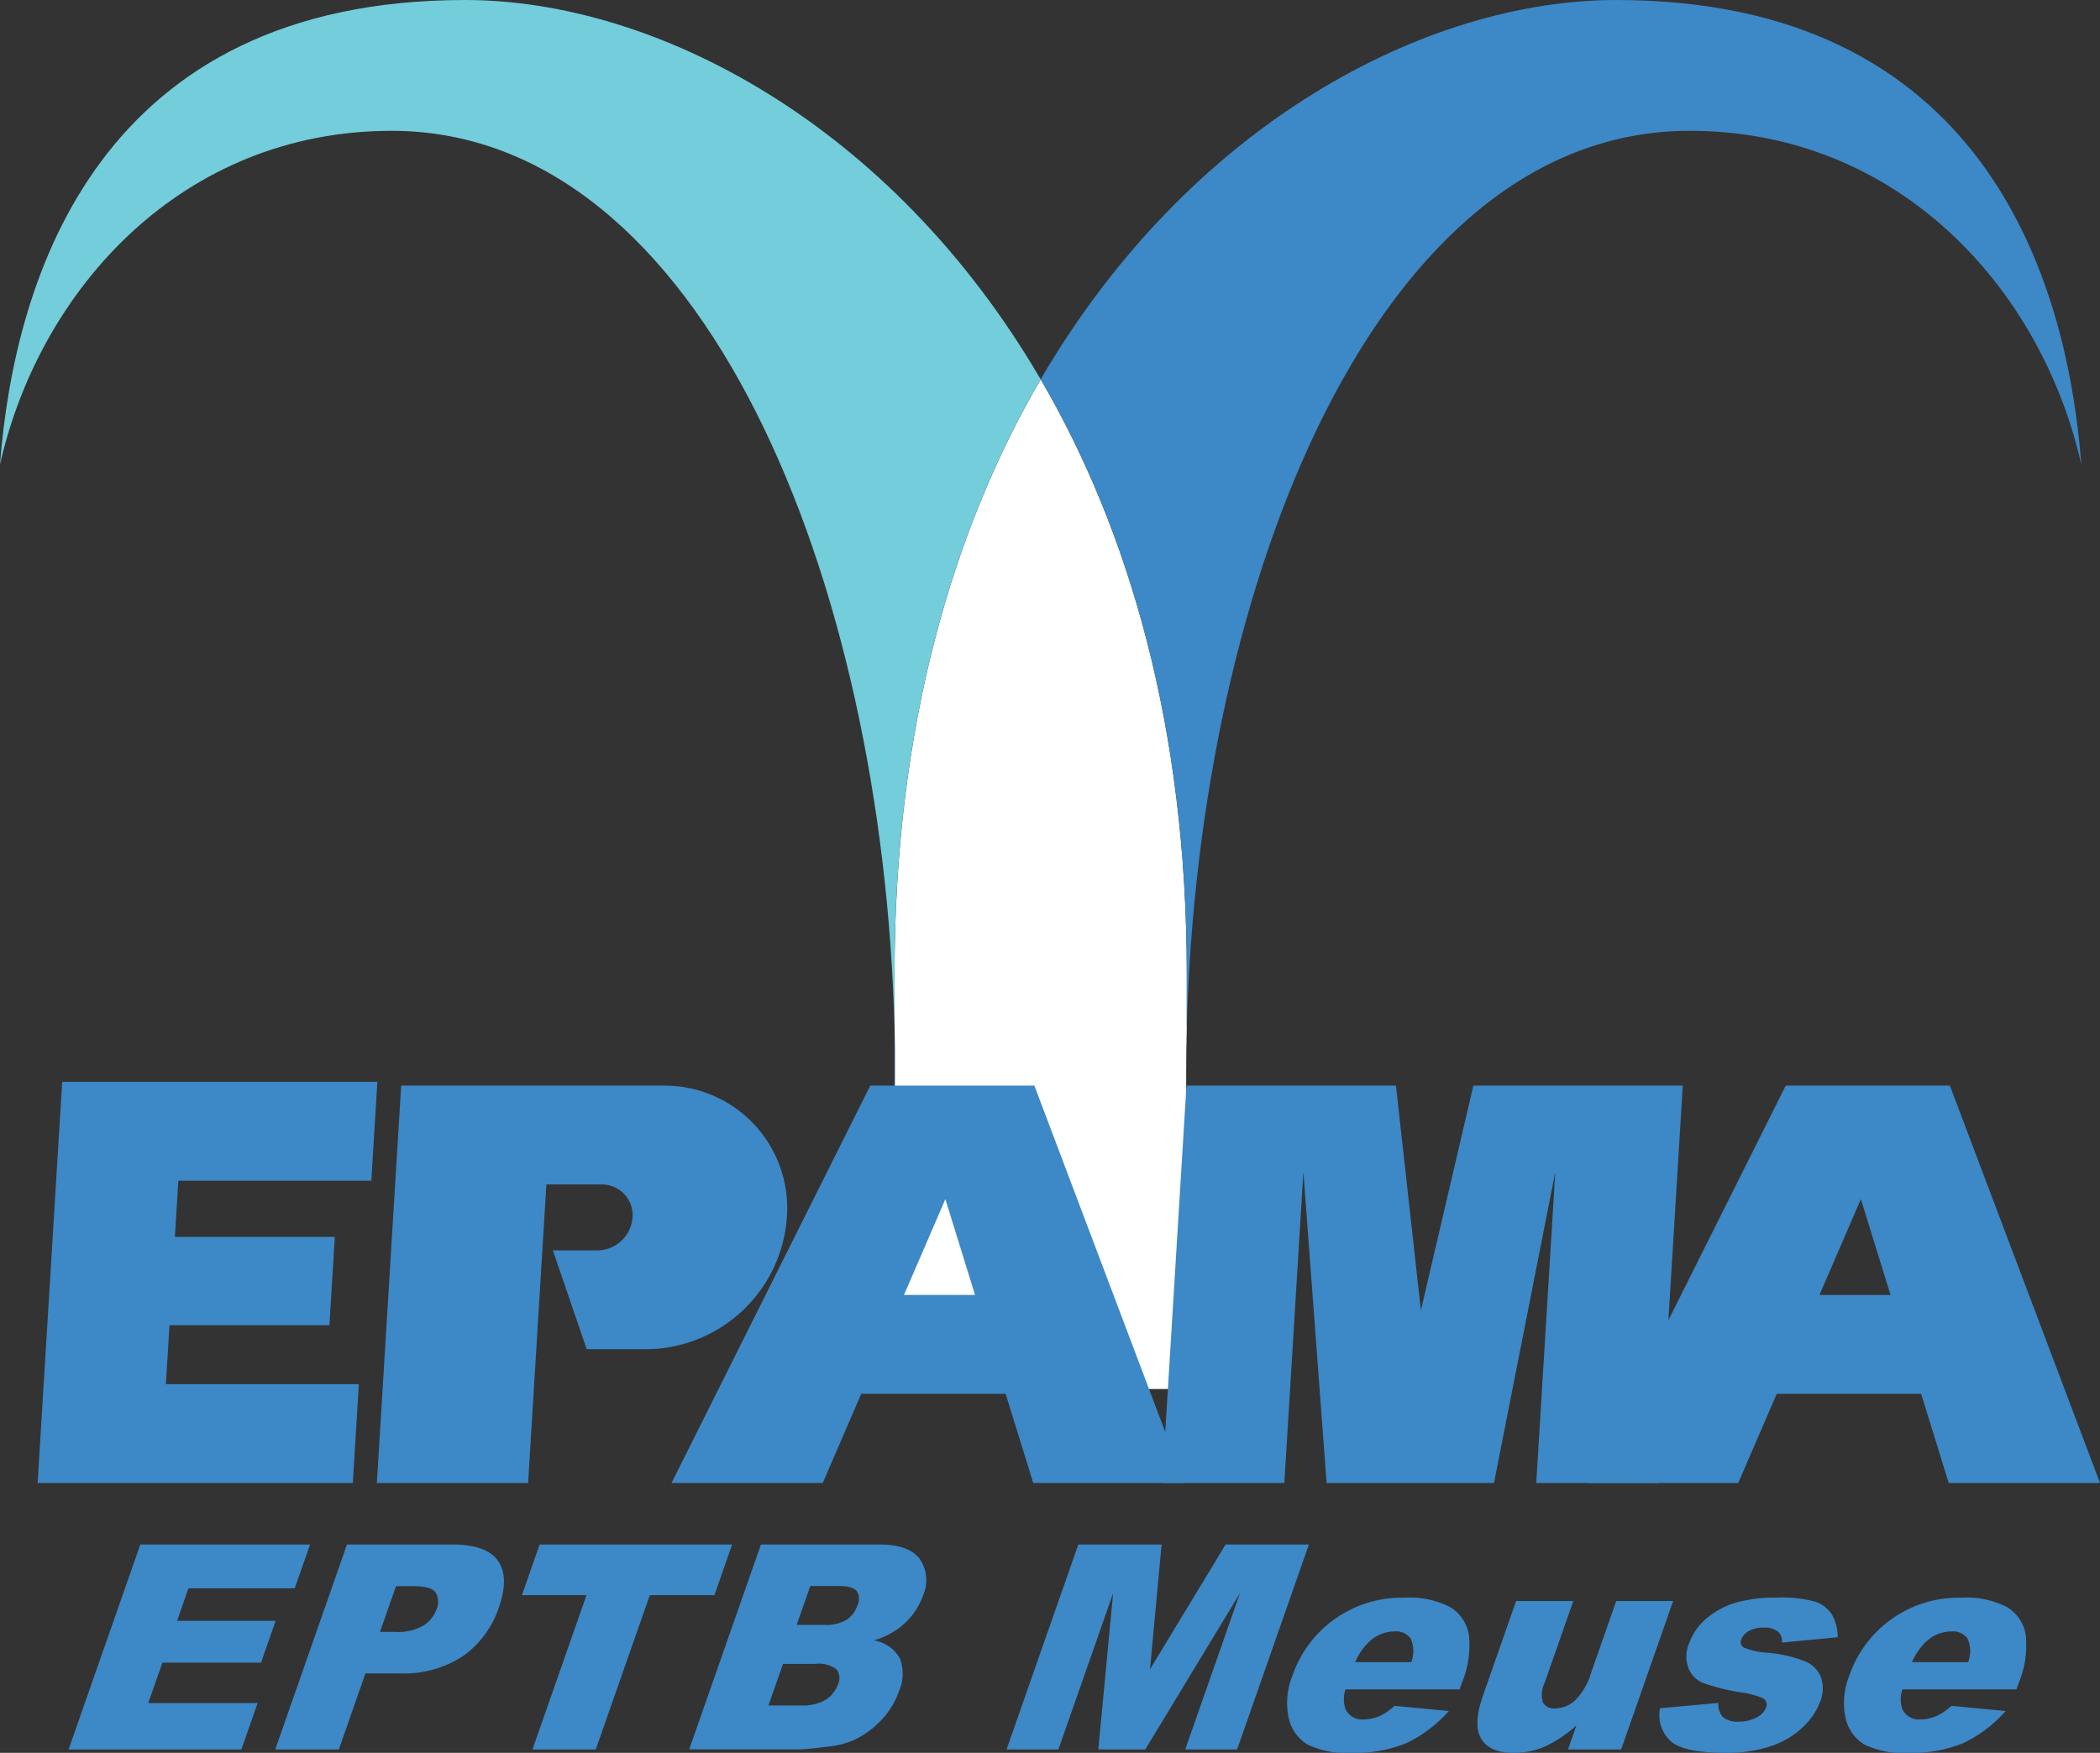
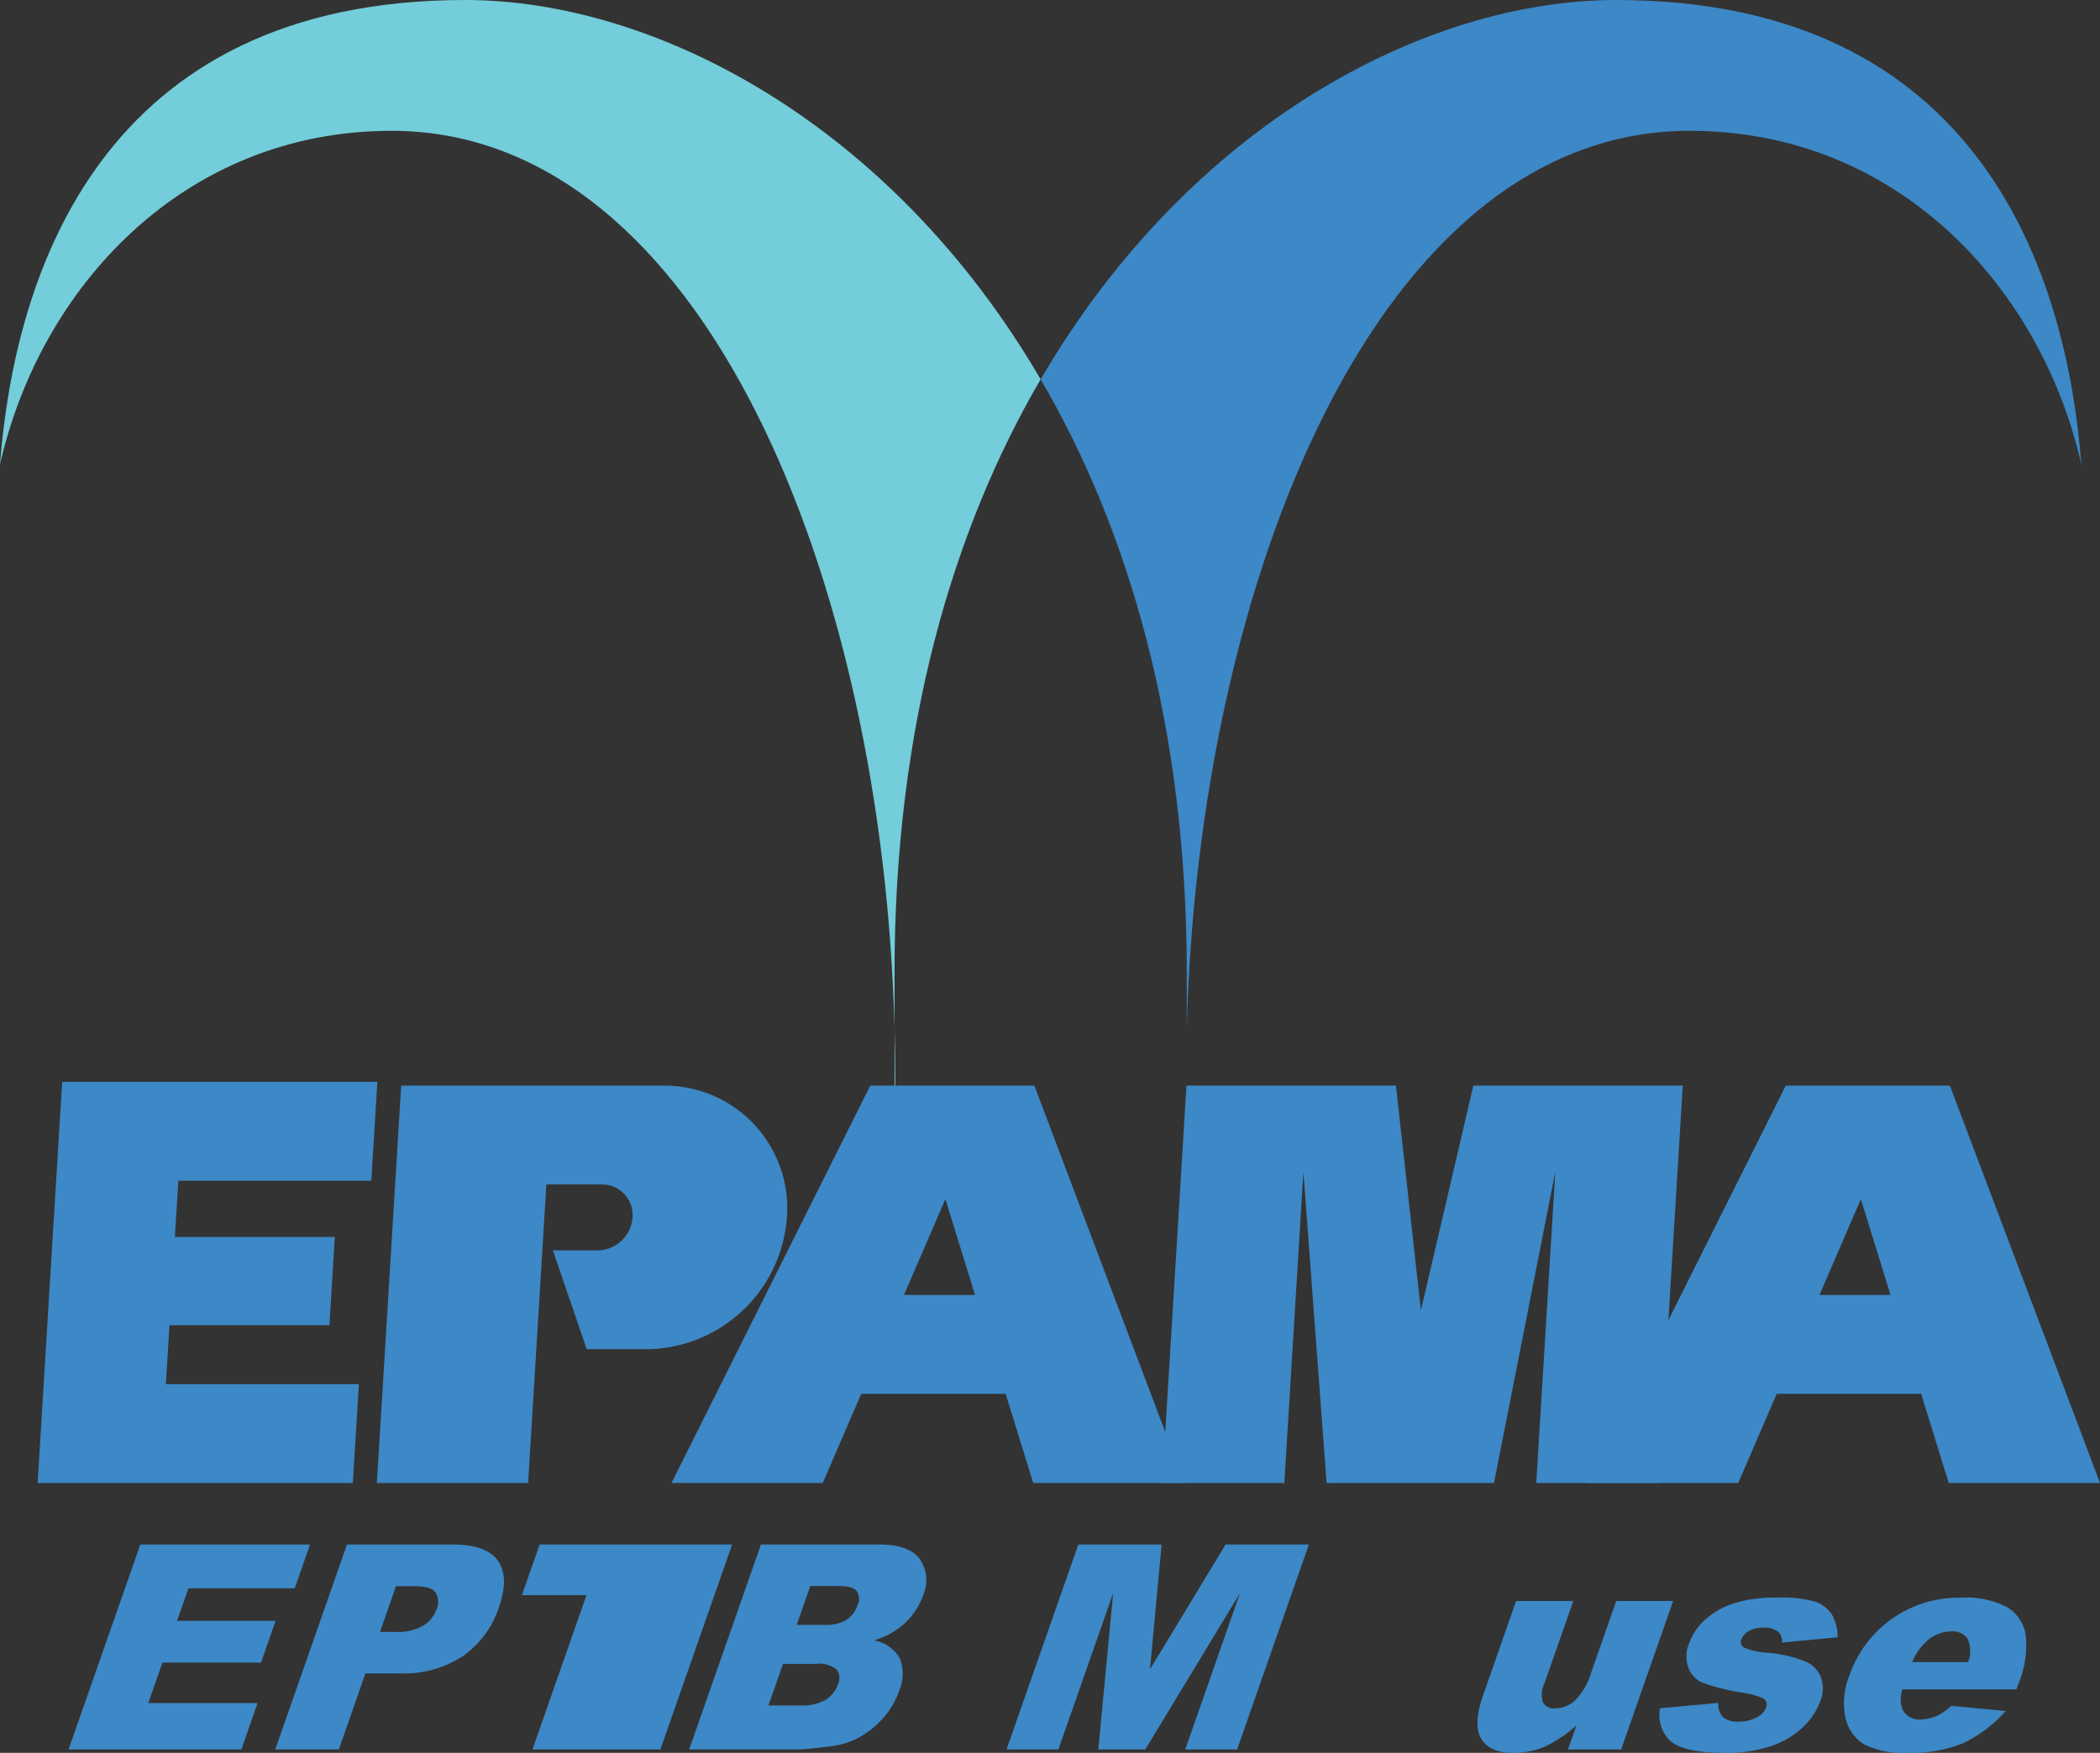
<svg xmlns="http://www.w3.org/2000/svg" width="237" height="197.828" viewBox="0 0 237 197.828">
  <rect x="0" y="0" width="237" height="197.828" fill="#333333" stroke="none" />
  <defs>
    <style>.a{fill:#fff;}.b{fill:#9ddcf8;}.c{fill:#3d88c6;}.d{fill:none;}.e{fill:#73cdda;}</style>
  </defs>
  <g transform="translate(0.984 -13.226)">
-     <path class="a" d="M97.6,112.169q0-2.556.068-5.118c0-1.982,0-4.063,0-6.262,0-27.705-6.536-49.959-16.488-67.009-9.95,17.05-16.488,39.3-16.488,67.009v6.259q.065,2.563.068,5.121c0,32.538-12.168,29.022-12.195,35.567H97.6C97.575,141.191,97.6,144.706,97.6,112.169Z" transform="translate(35.284 22.257)" />
    <g transform="translate(-0.984 13.226)">
      <path class="b" d="M59.882,118.634h.068c.027-6.544,0-3.029,0-35.567q0-2.558-.068-5.121C59.879,105.273,59.85,112.532,59.882,118.634Z" transform="translate(41.079 38.132)" />
      <path class="c" d="M134.769,7.973c-21.408,0-48.091,13.92-64.954,42.809,9.952,17.05,16.488,39.3,16.488,67.009,0,2.2,0,4.28,0,6.262,1.284-50.411,21.476-101.317,56.757-101.317,23.525,0,39.692,17.729,44.2,37.675C185.618,38.994,175.91,7.973,134.769,7.973Z" transform="translate(47.633 -7.973)" />
      <path class="d" d="M79.719,118.632h.066c.033-6.1.005-13.361,0-40.684q-.065,2.561-.068,5.118C79.719,115.6,79.692,112.088,79.719,118.632Z" transform="translate(54.151 38.133)" />
      <path class="e" d="M51.512,7.973c-41.141,0-50.85,31.021-52.5,52.439,4.511-19.947,20.678-37.675,44.2-37.675,35.28,0,55.472,50.9,56.758,101.314v-6.259c0-27.705,6.538-49.959,16.488-67.009C99.6,21.893,72.92,7.973,51.512,7.973Z" transform="translate(0.984 -7.973)" />
    </g>
    <g transform="translate(6.753 187.542)">
      <path class="c" d="M11.78,108.23H30.936l-1.73,4.942H17.213l-1.286,3.674H27.051L25.4,121.564H14.275l-1.6,4.559H25.017l-1.835,5.24H3.68Z" transform="translate(-3.68 -108.23)" />
      <path class="c" d="M25.838,108.23H37.719q3.882,0,5.169,1.848t.093,5.254a10.9,10.9,0,0,1-4.026,5.474,12.06,12.06,0,0,1-7.12,1.972H27.922l-3,8.585h-7.18Zm3.726,9.864h1.75a5.745,5.745,0,0,0,3.155-.718,3.605,3.605,0,0,0,1.48-1.838,2.092,2.092,0,0,0-.08-1.848q-.458-.754-2.465-.756H31.371Z" transform="translate(5.583 -108.23)" />
-       <path class="c" d="M36.523,108.23H58.249l-2,5.713H48.959l-6.1,17.42H35.711l6.1-17.42H34.522Z" transform="translate(16.642 -108.23)" />
+       <path class="c" d="M36.523,108.23H58.249l-2,5.713l-6.1,17.42H35.711l6.1-17.42H34.522Z" transform="translate(16.642 -108.23)" />
      <path class="c" d="M54,108.23H67.383q3.342,0,4.555,1.657a4.24,4.24,0,0,1,.355,4.1,7.846,7.846,0,0,1-2.512,3.518,8.876,8.876,0,0,1-3.034,1.548,4.107,4.107,0,0,1,2.946,2.059,4.893,4.893,0,0,1-.108,3.669,9.116,9.116,0,0,1-1.969,3.233,10.221,10.221,0,0,1-3.084,2.271,9.811,9.811,0,0,1-2.981.758q-2.523.316-3.313.317H45.9Zm.849,18.163H58.5a5.117,5.117,0,0,0,2.833-.655,3.423,3.423,0,0,0,1.372-1.76,1.586,1.586,0,0,0-.173-1.649,3.244,3.244,0,0,0-2.409-.624H56.494Zm3.183-9.089h3.107a4.541,4.541,0,0,0,2.53-.576,3.209,3.209,0,0,0,1.238-1.666,1.585,1.585,0,0,0-.1-1.578q-.455-.567-2.082-.567H59.571Z" transform="translate(24.14 -108.23)" />
      <path class="c" d="M75.592,108.23h9.4l-1.306,14.077,8.528-14.077h9.4l-8.1,23.133H87.658l6.178-17.641L83.147,131.363h-5.3l1.675-17.641-6.178,17.641H67.492Z" transform="translate(38.366 -108.23)" />
-       <path class="c" d="M106.051,122.2H93.176a3.433,3.433,0,0,0,.032,2.3,2.081,2.081,0,0,0,2.049,1.088,4.673,4.673,0,0,0,1.962-.473,7.029,7.029,0,0,0,1.491-1.058l6.123.582a15,15,0,0,1-4.771,3.621,15.347,15.347,0,0,1-6.269,1.1,9.923,9.923,0,0,1-4.91-.939,4.676,4.676,0,0,1-2.118-2.983,8.219,8.219,0,0,1,.426-4.8,13.03,13.03,0,0,1,12.546-8.787,10.031,10.031,0,0,1,5.3,1.088,4.5,4.5,0,0,1,2.067,3.155,11.1,11.1,0,0,1-.795,5.38Zm-5.453-3.079a3.486,3.486,0,0,0-.07-2.666,2.054,2.054,0,0,0-1.855-.8,4.214,4.214,0,0,0-2.872,1.214,6.716,6.716,0,0,0-1.531,2.254Z" transform="translate(50.937 -105.847)" />
      <path class="c" d="M115.748,128.831h-6l.952-2.714a14.6,14.6,0,0,1-3.542,2.381,8.806,8.806,0,0,1-3.6.712q-2.65,0-3.6-1.586t.2-4.882l3.736-10.667h6.455l-3.228,9.214a3.065,3.065,0,0,0-.2,2.241,1.444,1.444,0,0,0,1.41.662,3.348,3.348,0,0,0,2.193-.883,7.317,7.317,0,0,0,1.846-3.173l2.823-8.061h6.422Z" transform="translate(59.473 -105.697)" />
      <path class="c" d="M111.971,124.326l6.586-.6a2.085,2.085,0,0,0,.534,1.622,2.513,2.513,0,0,0,1.72.489,4.142,4.142,0,0,0,2.2-.549,1.953,1.953,0,0,0,.912-1.025.824.824,0,0,0-.35-1.072,10.218,10.218,0,0,0-2.532-.66,22.69,22.69,0,0,1-4.267-1.08,2.986,2.986,0,0,1-1.606-1.679,3.741,3.741,0,0,1,.053-2.7,6.64,6.64,0,0,1,1.961-2.853,9.03,9.03,0,0,1,3.276-1.788,16.131,16.131,0,0,1,4.738-.591,13.939,13.939,0,0,1,4.265.456,3.606,3.606,0,0,1,1.884,1.42,5.108,5.108,0,0,1,.674,2.6l-6.3.6a1.408,1.408,0,0,0-.373-1.184,2.458,2.458,0,0,0-1.654-.5,3.283,3.283,0,0,0-1.72.387,1.841,1.841,0,0,0-.828.936.706.706,0,0,0,.309.931,8.066,8.066,0,0,0,2.546.567,14.932,14.932,0,0,1,4.411,1.009,3.189,3.189,0,0,1,1.743,1.843,3.935,3.935,0,0,1-.093,2.634,7.668,7.668,0,0,1-1.865,2.822,9.577,9.577,0,0,1-3.525,2.183,15.6,15.6,0,0,1-5.418.811q-4.593,0-6.083-1.311A3.994,3.994,0,0,1,111.971,124.326Z" transform="translate(67.641 -105.847)" />
      <path class="c" d="M143.935,122.2H131.061a3.425,3.425,0,0,0,.03,2.3,2.083,2.083,0,0,0,2.049,1.088,4.68,4.68,0,0,0,1.964-.473,6.985,6.985,0,0,0,1.49-1.058l6.125.582a15.032,15.032,0,0,1-4.771,3.621,15.352,15.352,0,0,1-6.269,1.1,9.923,9.923,0,0,1-4.91-.939,4.676,4.676,0,0,1-2.118-2.983,8.205,8.205,0,0,1,.426-4.8,13.03,13.03,0,0,1,12.546-8.787,10.042,10.042,0,0,1,5.3,1.088,4.5,4.5,0,0,1,2.065,3.155,11.1,11.1,0,0,1-.795,5.38Zm-5.454-3.079a3.488,3.488,0,0,0-.068-2.666,2.054,2.054,0,0,0-1.855-.8,4.214,4.214,0,0,0-2.872,1.214,6.742,6.742,0,0,0-1.533,2.254Z" transform="translate(75.898 -105.847)" />
    </g>
    <g transform="translate(0 8)">
      <path class="c" d="M39.236,87.91l.683-11.157H4.347l-.026.428L3.664,87.91l-.388,6.345-.61,9.971-.407,6.643-.683,11.157H37.147l.683-11.157H16.051l.407-6.643H34.507l.61-9.971H17.068l.388-6.345Z" transform="translate(1.687 50.572)" />
      <path class="c" d="M124.365,77.011H113.2l-5.919,25.362-2.815-25.362H80.823l-2.745,44.845H91.87l2.149-35.105,2.619,35.105H115.53l6.917-35.1-2.149,35.1H134.09l2.745-44.845Z" transform="translate(52.094 50.742)" />
      <path class="c" d="M85.524,121.856H102.6L85.654,77.011H67.13L44.7,121.856H61.77l4.346-10.063H82.409ZM70.936,100.637l4.673-10.818,3.348,10.818Z" transform="translate(30.099 50.742)" />
      <path class="c" d="M147.806,121.856H164.88L147.937,77.011H129.412l-22.433,44.845h17.073l4.346-10.063h16.294Zm-14.588-21.219,4.673-10.818,3.348,10.818Z" transform="translate(71.137 50.742)" />
      <path class="c" d="M56.965,77.011H27.4l-.683,11.156-2.062,33.689H41.726l2.062-33.689h6.229a3.459,3.459,0,0,1,3.492,3.719,4.008,4.008,0,0,1-3.947,3.719H44.52l3.819,11.156h6.806A16.029,16.029,0,0,0,70.93,91.886,13.829,13.829,0,0,0,56.965,77.011Z" transform="translate(16.892 50.742)" />
    </g>
  </g>
</svg>